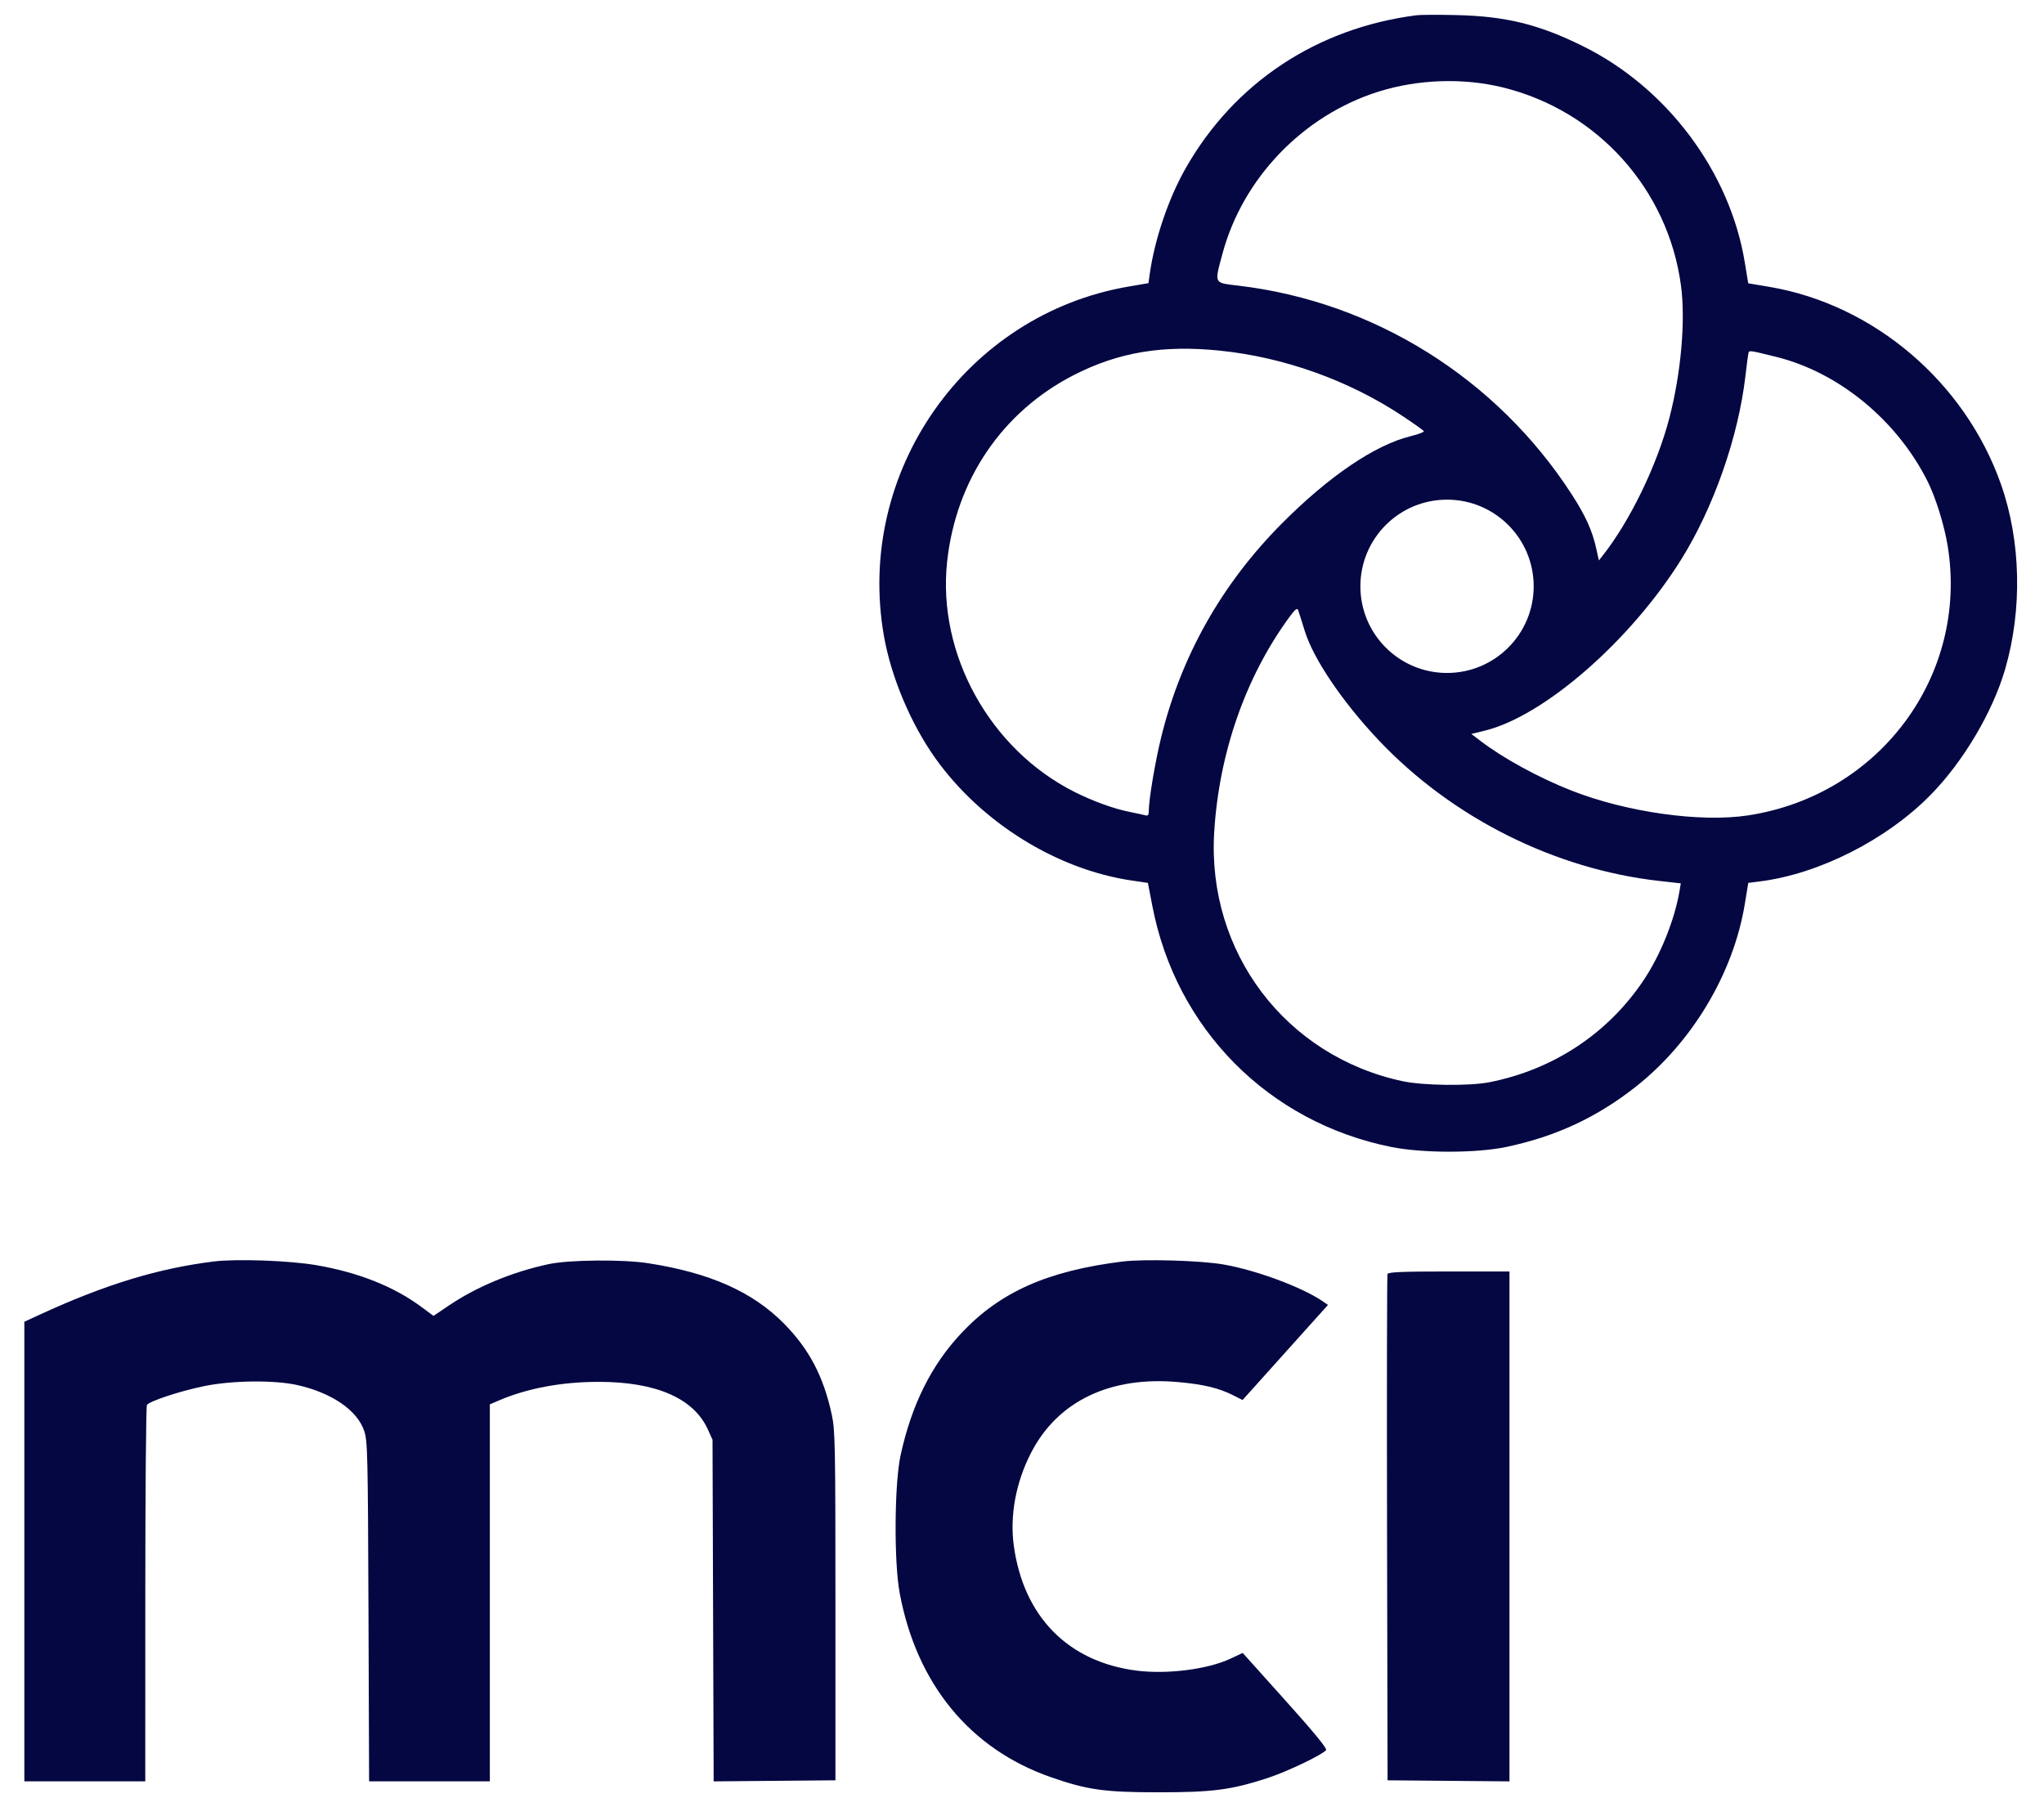
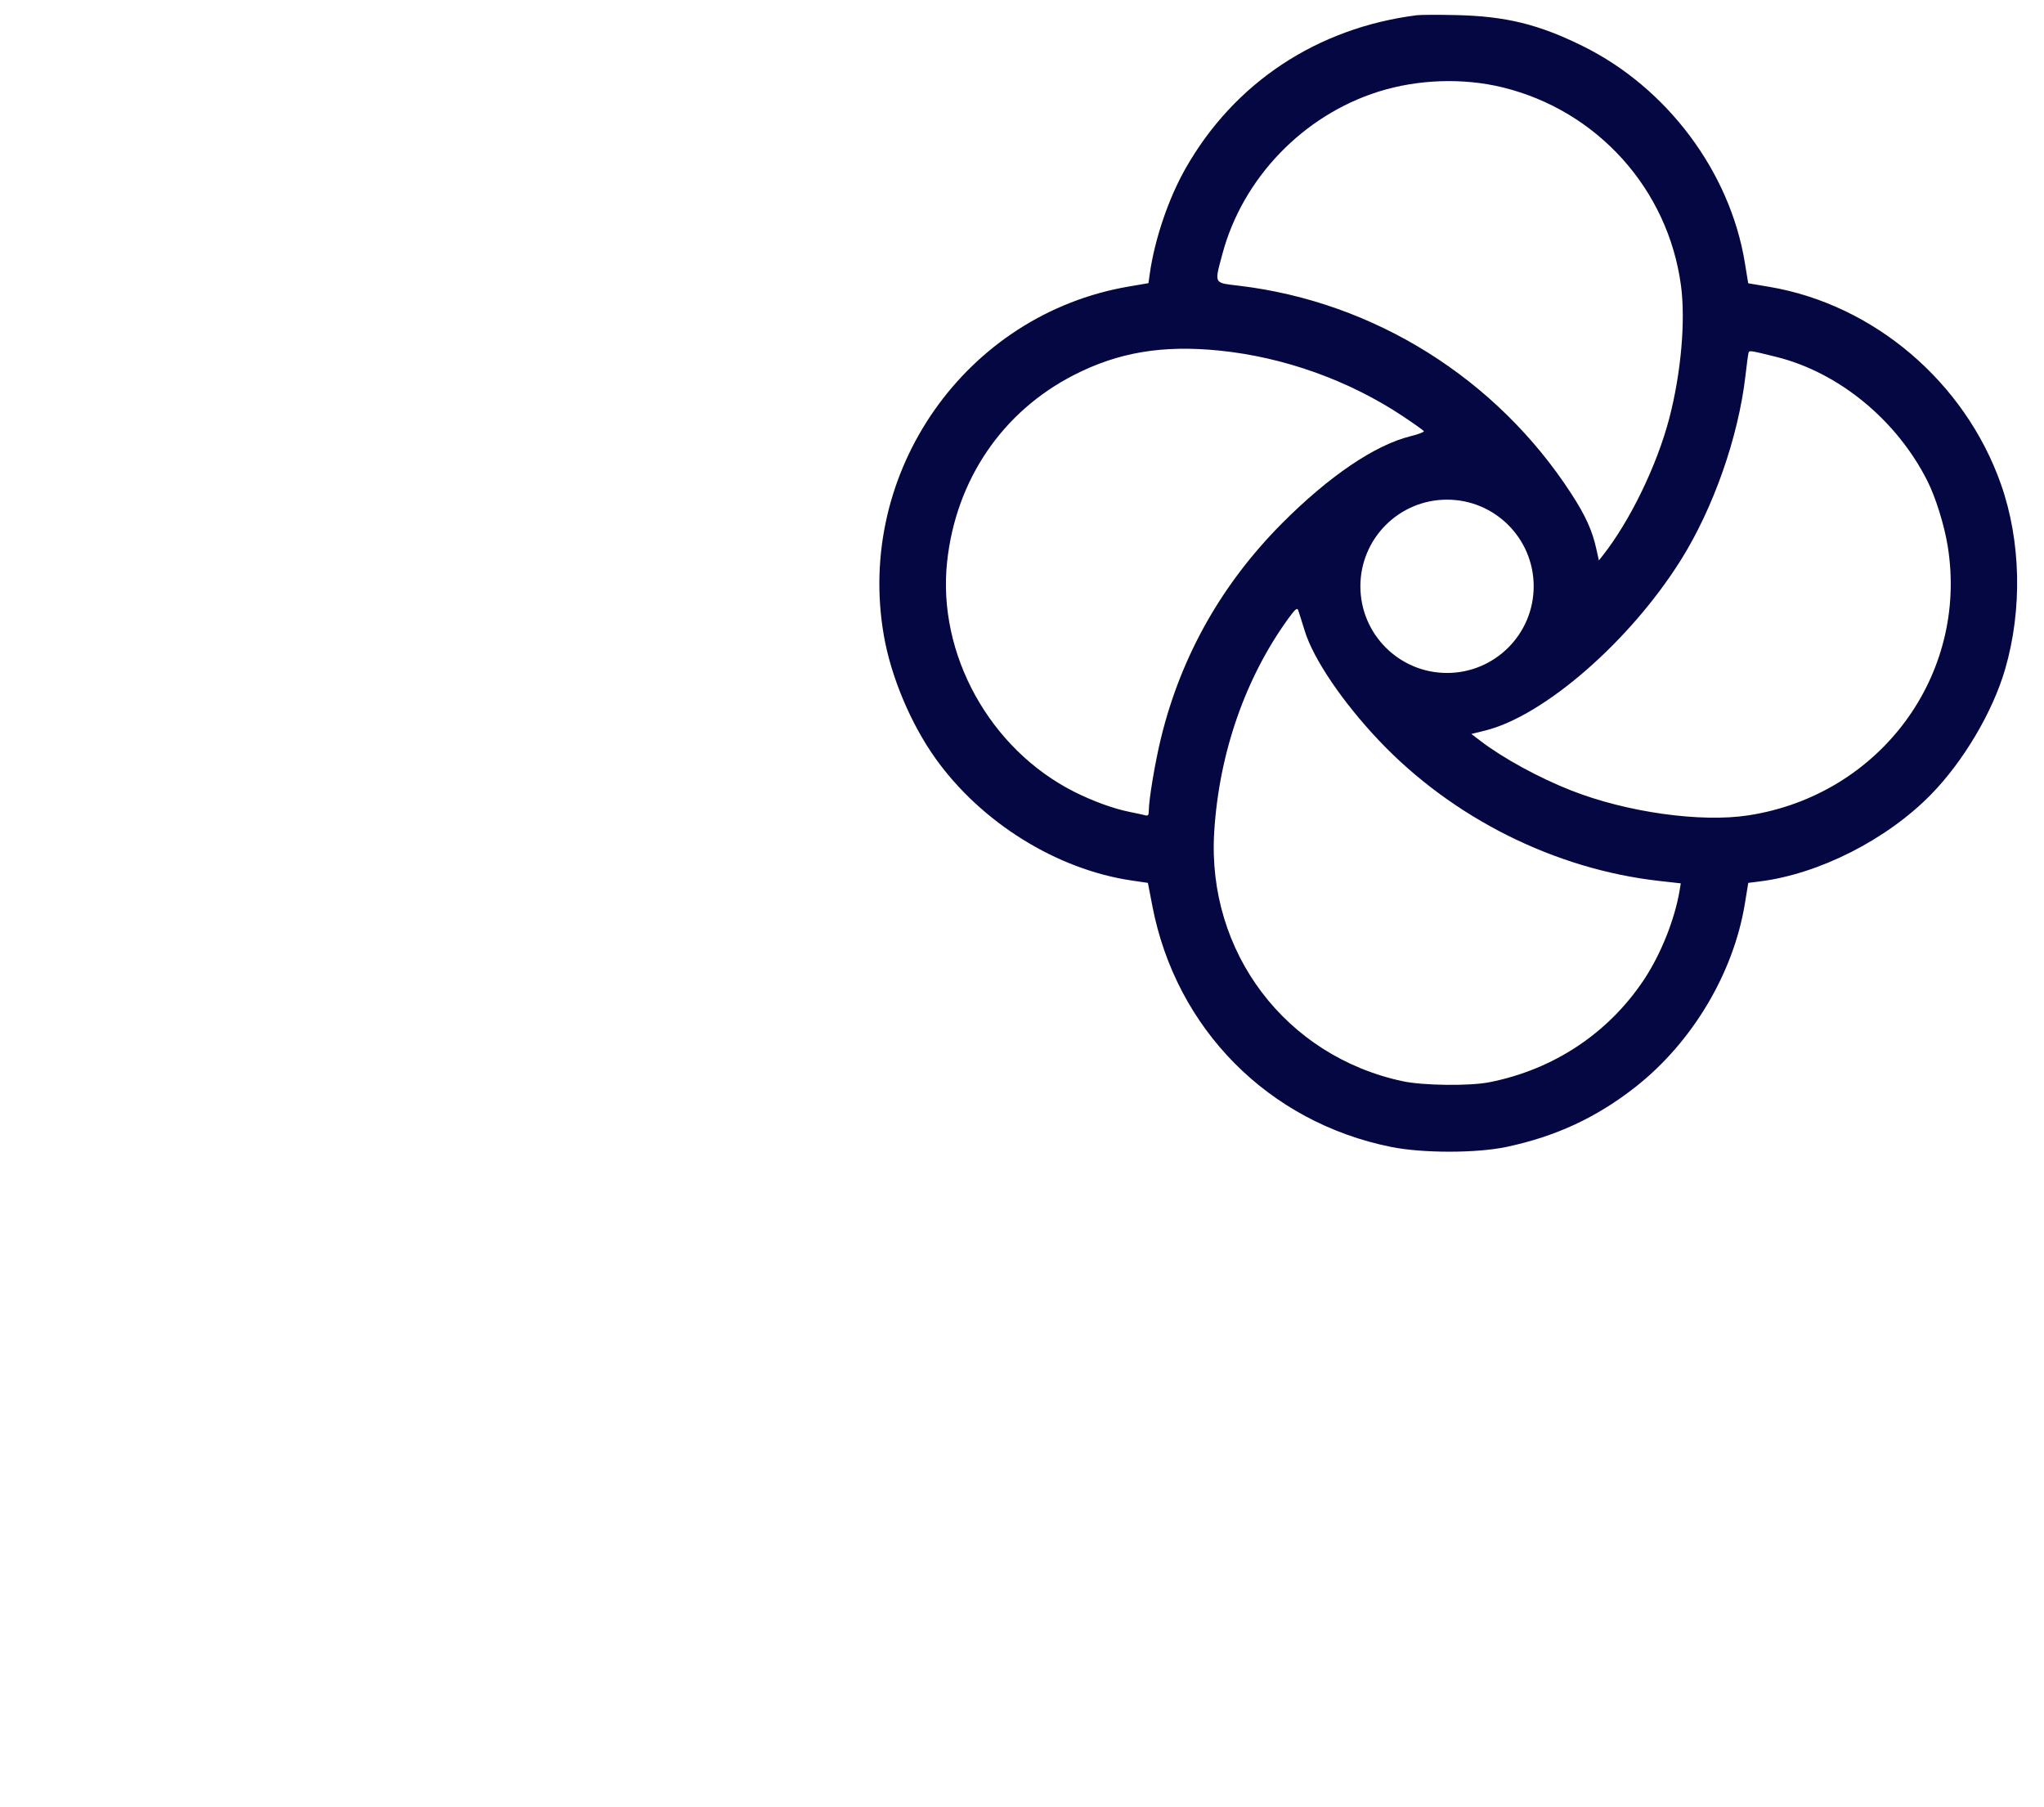
<svg xmlns="http://www.w3.org/2000/svg" width="69" height="61" viewBox="0 0 69 61" fill="none">
  <path fill-rule="evenodd" clip-rule="evenodd" d="M40.02 5.688C41.661 2.795 44.456 0.943 47.827 0.514C47.958 0.498 48.555 0.495 49.154 0.509C50.833 0.547 51.944 0.82 53.439 1.56C56.277 2.964 58.399 5.8 58.9 8.861L59.015 9.562L59.725 9.682C63.258 10.28 66.33 12.896 67.546 16.342C68.223 18.262 68.275 20.576 67.686 22.595C67.267 24.033 66.279 25.701 65.185 26.819C63.693 28.344 61.401 29.506 59.391 29.755L59.017 29.802L58.901 30.51C58.517 32.855 57.122 35.189 55.208 36.692C53.899 37.72 52.526 38.359 50.864 38.713C49.849 38.929 48.029 38.931 46.959 38.715C42.821 37.882 39.699 34.732 38.901 30.584L38.75 29.802L38.21 29.723C35.674 29.352 33.122 27.765 31.576 25.596C30.744 24.428 30.079 22.846 29.837 21.456C28.872 15.927 32.602 10.611 38.104 9.672L38.769 9.558L38.812 9.25C38.976 8.082 39.443 6.704 40.02 5.688ZM56.745 9.636C56.309 6.384 53.923 3.733 50.727 2.95C49.393 2.623 47.863 2.675 46.535 3.093C43.99 3.894 41.95 6.014 41.266 8.569C41.12 9.114 41.043 9.354 41.131 9.475C41.209 9.583 41.416 9.596 41.819 9.644C46.392 10.187 50.532 12.781 53.055 16.684C53.526 17.413 53.751 17.909 53.886 18.521L53.974 18.918L54.099 18.759C55.025 17.587 55.938 15.704 56.353 14.111C56.749 12.587 56.904 10.822 56.745 9.636ZM47.359 14.051C45.542 12.842 43.345 12.055 41.171 11.835C39.246 11.64 37.754 11.89 36.252 12.659C33.834 13.895 32.269 16.201 31.972 18.963C31.637 22.077 33.412 25.289 36.263 26.727C36.893 27.044 37.596 27.3 38.134 27.406C38.358 27.451 38.596 27.502 38.661 27.521C38.753 27.547 38.78 27.514 38.78 27.372C38.78 26.994 38.995 25.713 39.197 24.892C39.872 22.142 41.241 19.716 43.268 17.675C44.858 16.075 46.417 15.018 47.626 14.722C47.886 14.658 48.084 14.582 48.065 14.553C48.047 14.524 47.729 14.298 47.359 14.051ZM65.065 16.237C64.028 14.176 62.069 12.568 59.958 12.046C59.056 11.823 59.05 11.822 59.024 11.915C59.011 11.963 58.964 12.308 58.922 12.682C58.684 14.748 57.845 17.143 56.74 18.906C55.023 21.646 52.12 24.172 50.125 24.663L49.669 24.775L49.974 25.008C50.743 25.595 51.947 26.253 53.04 26.683C54.911 27.419 57.409 27.77 59.017 27.523C63.459 26.84 66.456 22.793 65.749 18.432C65.634 17.723 65.344 16.792 65.065 16.237ZM46.544 24.99C45.32 23.696 44.335 22.241 44.045 21.297C43.945 20.973 43.845 20.657 43.822 20.595C43.789 20.506 43.717 20.567 43.499 20.867C42.037 22.879 41.151 25.429 40.988 28.09C40.741 32.141 43.399 35.653 47.351 36.497C48.044 36.645 49.604 36.663 50.273 36.532C52.442 36.106 54.29 34.881 55.495 33.071C56.064 32.215 56.537 31.032 56.699 30.059L56.739 29.818L56.025 29.738C52.485 29.343 49.022 27.608 46.544 24.99ZM48.848 22.716C50.463 22.716 51.773 21.406 51.773 19.791C51.773 18.175 50.463 16.866 48.848 16.866C47.232 16.866 45.923 18.175 45.923 19.791C45.923 21.406 47.232 22.716 48.848 22.716Z" fill="#040742" />
-   <path d="M1.349 44.373C3.551 43.359 5.334 42.815 7.217 42.582C7.99 42.486 9.784 42.551 10.687 42.708C12.097 42.952 13.285 43.423 14.208 44.103L14.634 44.418L15.154 44.067C16.094 43.433 17.282 42.939 18.512 42.673C19.199 42.524 21.015 42.506 21.876 42.64C23.964 42.963 25.407 43.605 26.468 44.681C27.317 45.542 27.801 46.466 28.078 47.75C28.193 48.284 28.202 48.767 28.202 54.211V60.095L24.091 60.131L24.053 48.599L23.896 48.253C23.419 47.199 22.146 46.644 20.209 46.645C18.955 46.646 17.804 46.861 16.839 47.274L16.536 47.404V60.129H12.46L12.439 54.398C12.419 49.093 12.409 48.64 12.295 48.303C12.061 47.605 11.203 47.016 10.04 46.754C9.254 46.578 7.824 46.595 6.876 46.792C6.059 46.962 5.04 47.299 4.96 47.425C4.93 47.472 4.905 50.35 4.905 53.82L4.904 60.129H0.822V44.616L1.349 44.373Z" fill="#040742" />
-   <path d="M32.452 45.002C33.759 43.61 35.362 42.897 37.896 42.583C38.615 42.493 40.53 42.549 41.297 42.682C42.402 42.873 43.944 43.445 44.645 43.922L44.829 44.048L41.945 47.259L41.638 47.103C41.147 46.854 40.642 46.732 39.789 46.654C37.483 46.443 35.708 47.291 34.808 49.035C34.294 50.029 34.084 51.158 34.223 52.173C34.551 54.569 36.056 56.099 38.372 56.393C39.401 56.523 40.766 56.35 41.532 55.991L41.95 55.795L43.389 57.398C44.348 58.465 44.808 59.025 44.766 59.075C44.629 59.24 43.45 59.803 42.785 60.02C41.566 60.418 40.932 60.501 39.086 60.5C37.279 60.499 36.7 60.417 35.468 59.987C32.74 59.034 30.941 56.84 30.37 53.769C30.175 52.722 30.192 50.09 30.4 49.13C30.769 47.427 31.437 46.082 32.452 45.002Z" fill="#040742" />
-   <path d="M46.823 51.592C46.814 46.916 46.821 43.051 46.838 43.004C46.863 42.939 47.342 42.919 48.914 42.919H50.956V60.131L46.841 60.095L46.823 51.592Z" fill="#040742" />
</svg>